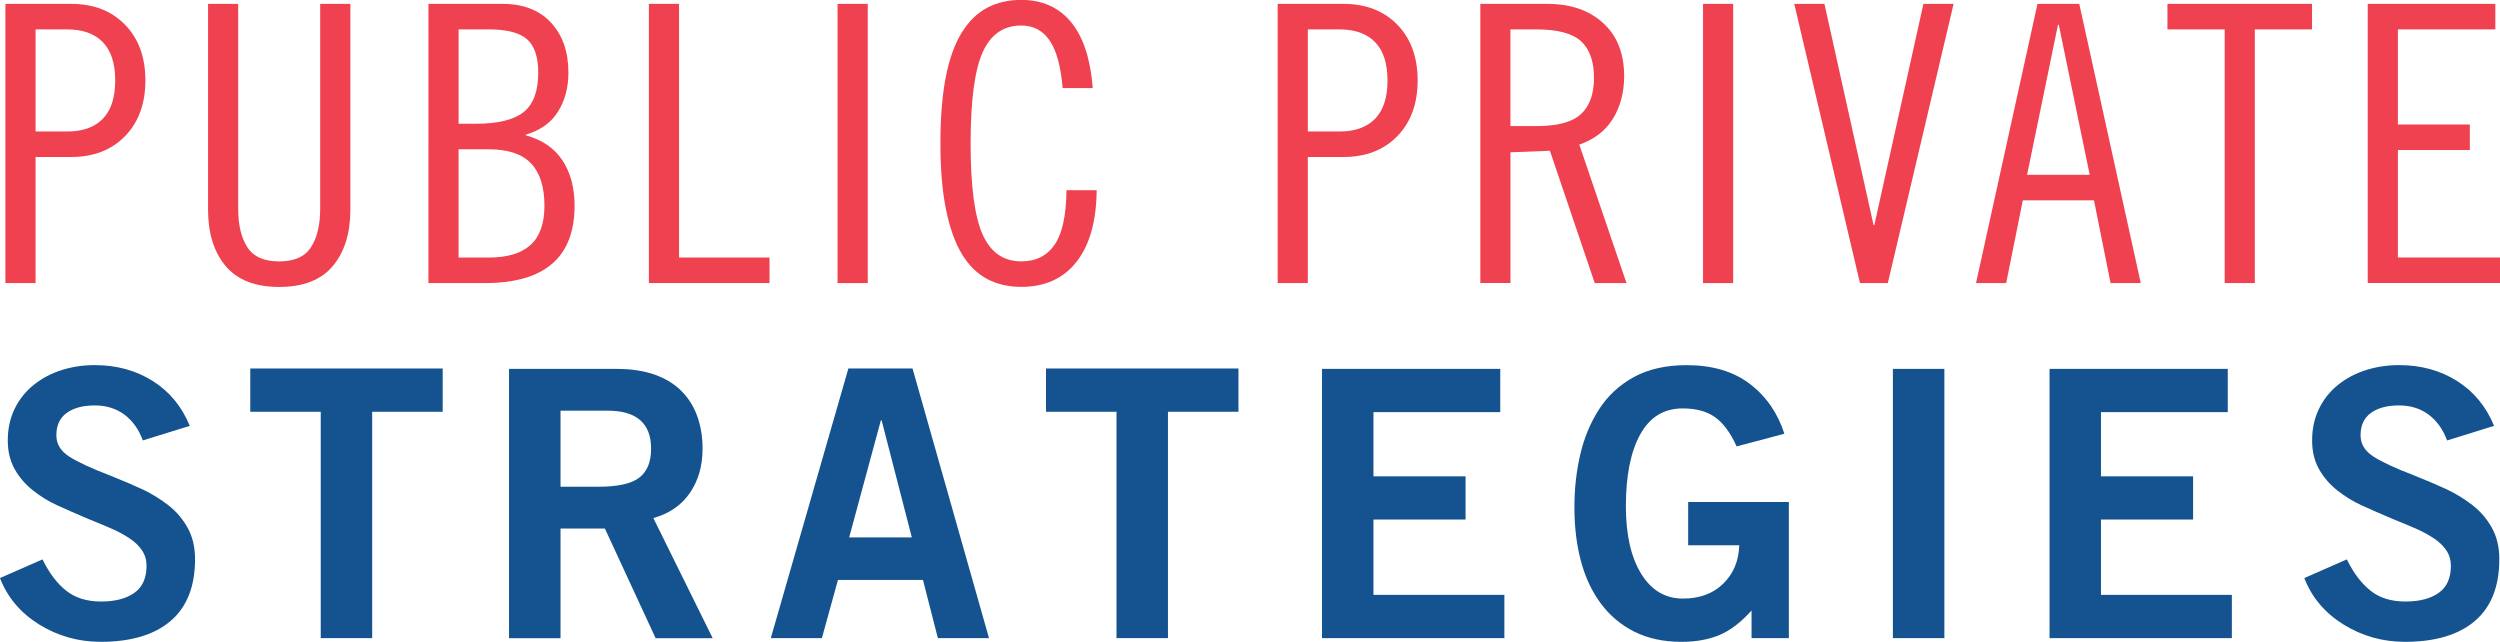
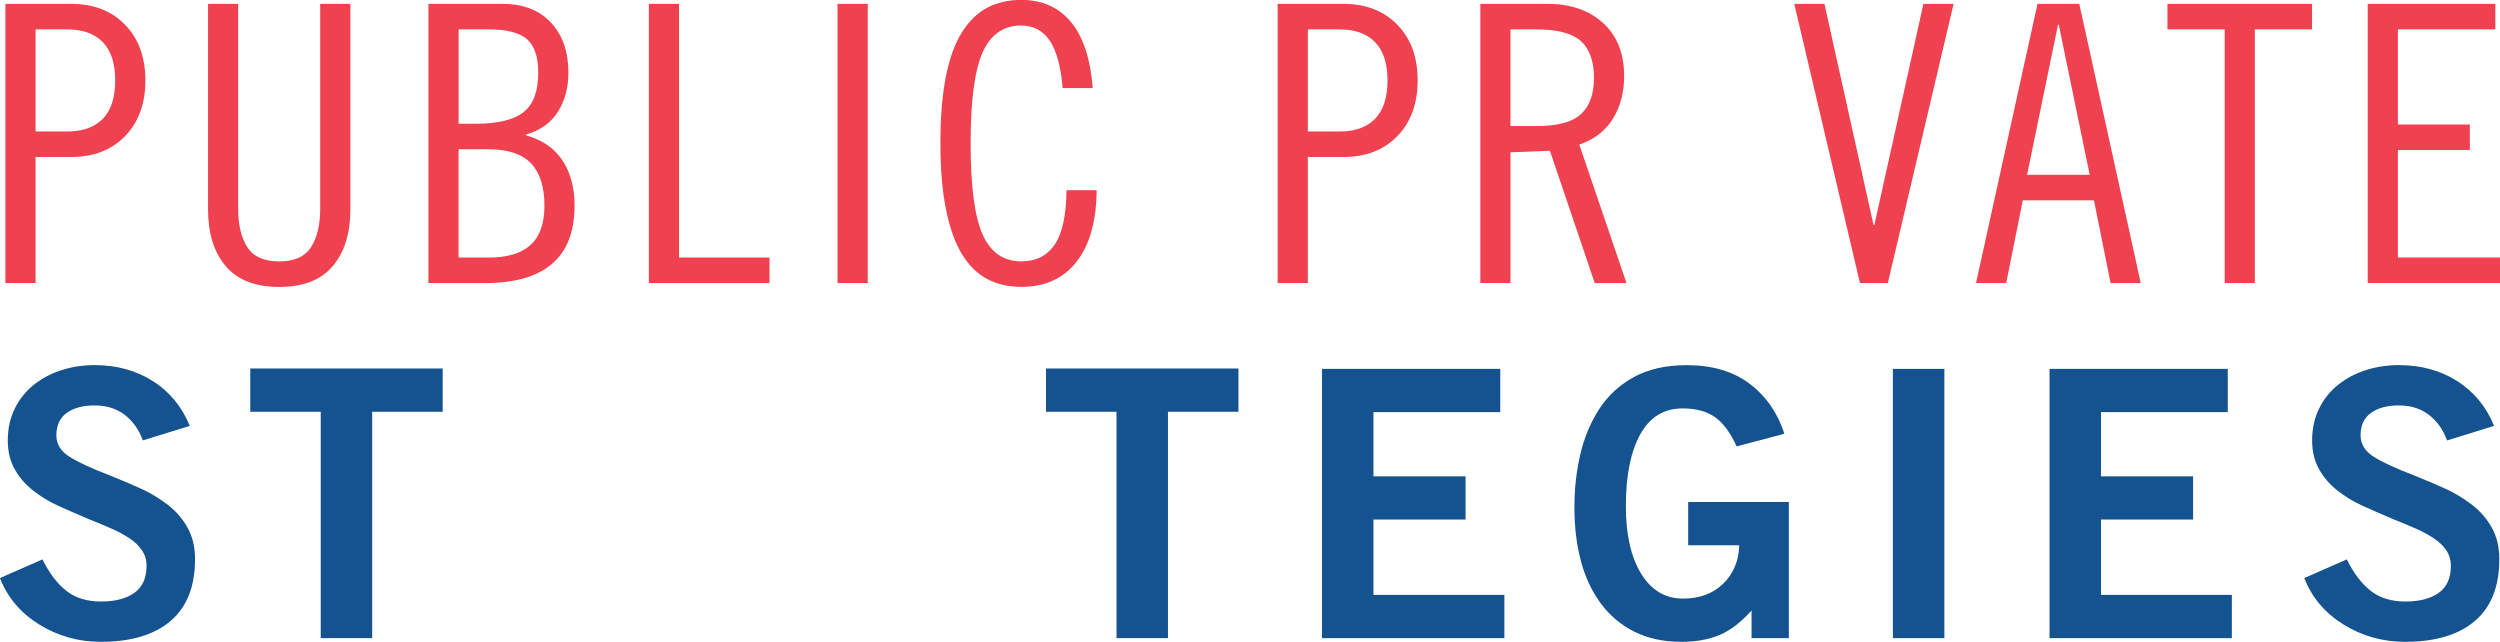
<svg xmlns="http://www.w3.org/2000/svg" id="Layer_2" viewBox="0 0 697.78 179.15">
  <defs>
    <style>.cls-1{fill:#ef414f;}.cls-2{fill:#14538f;}</style>
  </defs>
  <g id="PPS">
    <path class="cls-1" d="m1.51,1.08h18.34c6.26,0,11.28,1.94,15.06,5.83,3.78,3.89,5.67,9.07,5.67,15.54s-1.89,11.65-5.67,15.54c-3.78,3.89-8.8,5.83-15.06,5.83h-9.92v35.19H1.51V1.08Zm8.42,35.62h8.84c4.32,0,7.63-1.18,9.94-3.56,2.29-2.37,3.45-5.94,3.45-10.68s-1.16-8.31-3.45-10.69c-2.31-2.38-5.62-3.56-9.94-3.56h-8.84v28.49Z" />
    <path class="cls-1" d="m66.48,1.08v57.2c0,4.46.84,8.02,2.53,10.68,1.69,2.66,4.66,4,8.91,4s7.22-1.33,8.91-4c1.69-2.66,2.54-6.22,2.54-10.68V1.08h8.42v57.42c0,6.62-1.64,11.87-4.91,15.76-3.27,3.89-8.26,5.83-14.95,5.83s-11.67-1.94-14.95-5.83c-3.27-3.89-4.91-9.14-4.91-15.76V1.08h8.42Z" />
    <path class="cls-1" d="m119.58,1.08h20.71c5.76,0,10.26,1.75,13.49,5.23,3.25,3.49,4.87,8.15,4.87,13.98,0,4.17-.98,7.8-2.92,10.9-1.95,3.09-4.94,5.22-8.96,6.37v.22c4.53,1.22,7.93,3.54,10.2,6.96,2.27,3.42,3.4,7.65,3.4,12.68,0,14.39-8.34,21.59-25.04,21.59h-15.75V1.08Zm8.42,33.46h4.75c6.19,0,10.65-1.08,13.38-3.24,2.73-2.16,4.1-5.83,4.1-11.01,0-4.39-1.05-7.5-3.13-9.34-2.09-1.83-5.65-2.75-10.69-2.75h-8.41v26.33Zm0,37.35h8.41c5.18,0,9.07-1.17,11.66-3.51,2.59-2.34,3.89-5.99,3.89-10.95,0-5.25-1.25-9.19-3.73-11.82-2.49-2.62-6.42-3.94-11.83-3.94h-8.41v30.22Z" />
    <path class="cls-1" d="m189.53,1.08v70.8h25.25v7.12h-33.67V1.08h8.42Z" />
    <path class="cls-1" d="m242.2,1.08v77.93h-8.43V1.08h8.43Z" />
    <path class="cls-1" d="m296.6,24.61c-.5-6.04-1.71-10.47-3.62-13.28-1.91-2.81-4.55-4.21-7.93-4.21-4.96,0-8.56,2.5-10.79,7.5-2.23,5-3.35,13.47-3.35,25.42s1.12,20.41,3.35,25.41c2.23,5,5.83,7.5,10.79,7.5,4.1,0,7.21-1.57,9.34-4.7,2.12-3.13,3.21-8.19,3.28-15.16h8.42c-.07,8.63-1.95,15.29-5.61,19.97-3.67,4.68-8.81,7.01-15.44,7.01-3.52,0-6.67-.72-9.44-2.16-2.77-1.44-5.13-3.74-7.07-6.91-1.94-3.17-3.43-7.32-4.48-12.47-1.05-5.14-1.57-11.31-1.57-18.51s.5-13.46,1.51-18.57c1.01-5.11,2.5-9.25,4.48-12.41,1.98-3.17,4.35-5.47,7.12-6.91,2.77-1.44,5.92-2.16,9.44-2.16,5.83,0,10.46,2.05,13.87,6.15,3.42,4.1,5.46,10.25,6.1,18.46h-8.42Z" />
    <path class="cls-1" d="m356.61,1.08h18.35c6.26,0,11.28,1.94,15.06,5.83,3.78,3.89,5.66,9.07,5.66,15.54s-1.89,11.65-5.66,15.54c-3.78,3.89-8.8,5.83-15.06,5.83h-9.93v35.19h-8.42V1.08Zm8.42,35.62h8.85c4.33,0,7.63-1.18,9.93-3.56,2.31-2.37,3.46-5.94,3.46-10.68s-1.15-8.31-3.46-10.69c-2.3-2.38-5.61-3.56-9.93-3.56h-8.85v28.49Z" />
    <path class="cls-1" d="m413.17,1.08h18.78c6.41,0,11.57,1.78,15.49,5.34,3.92,3.56,5.88,8.51,5.88,14.84,0,4.54-1.05,8.49-3.13,11.87-2.08,3.38-5.22,5.79-9.39,7.23l13.17,38.64h-8.86l-12.51-36.92-11.01.43v36.48h-8.41V1.08Zm8.41,34.11h7.35c5.82,0,9.94-1.12,12.35-3.35,2.41-2.23,3.62-5.61,3.62-10.14s-1.21-8-3.62-10.2c-2.41-2.19-6.53-3.29-12.35-3.29h-7.35v26.98Z" />
-     <path class="cls-1" d="m483.75,1.08v77.93h-8.41V1.08h8.41Z" />
    <path class="cls-1" d="m509.22,1.08l13.71,61.74h.22l13.7-61.74h8.42l-18.36,77.93h-7.77L500.8,1.08h8.42Z" />
    <path class="cls-1" d="m580.35,1.08l17.16,77.93h-8.42l-4.64-23.1h-19.86l-4.64,23.1h-8.42L568.69,1.08h11.66Zm-14.57,47.71h17.48l-8.63-41.88h-.22l-8.63,41.88Z" />
    <path class="cls-1" d="m645.32,1.08v7.12h-15.97v70.8h-8.41V8.2h-15.98V1.08h40.36Z" />
    <path class="cls-1" d="m696.48,1.08v7.12h-27.2v26.55h20.08v7.12h-20.08v30h28.5v7.12h-36.92V1.08h35.62Z" />
    <path class="cls-2" d="m39.87,122.94c-1.11-3.05-2.81-5.45-5.1-7.18-2.3-1.73-5.07-2.6-8.33-2.6s-5.86.69-7.81,2.08c-1.93,1.39-2.9,3.47-2.9,6.25,0,2.43,1.19,4.41,3.58,5.94,2.4,1.53,6.13,3.27,11.19,5.2,3.81,1.53,6.94,2.86,9.37,4,2.43,1.15,4.78,2.59,7.03,4.32,2.25,1.74,4.07,3.85,5.46,6.35,1.39,2.5,2.08,5.41,2.08,8.74,0,7.63-2.27,13.39-6.82,17.27-4.55,3.89-11.05,5.83-19.52,5.83-6.24,0-11.96-1.62-17.17-4.84-5.2-3.23-8.85-7.55-10.94-12.96l11.87-5.21c1.87,3.82,4.07,6.73,6.61,8.74,2.53,2.02,5.77,3.02,9.73,3.02s6.98-.79,9.26-2.39c2.29-1.6,3.44-4.13,3.44-7.6,0-1.6-.41-3.02-1.26-4.27-.82-1.25-1.97-2.35-3.43-3.33-1.45-.97-3.03-1.84-4.73-2.6-1.71-.76-3.94-1.7-6.72-2.81-3.6-1.53-6.57-2.83-8.9-3.9-2.33-1.07-4.55-2.44-6.66-4.11-2.11-1.66-3.81-3.64-5.1-5.93-1.29-2.29-1.93-4.96-1.93-8.02,0-3.26.64-6.21,1.93-8.85,1.29-2.63,3.06-4.85,5.32-6.66,2.25-1.81,4.84-3.18,7.75-4.11,2.91-.93,6.01-1.4,9.26-1.4,6.11,0,11.5,1.47,16.18,4.42,4.69,2.95,8.14,7.13,10.36,12.54l-13.12,4.06Z" />
    <path class="cls-2" d="m123.56,102.85v12.08h-19.68v63.18h-14.36v-63.18h-19.67v-12.08h53.71Z" />
-     <path class="cls-2" d="m142.08,178.11v-75.15h29.97c4.17,0,7.78.56,10.83,1.66,3.05,1.11,5.54,2.68,7.49,4.69,1.95,2.01,3.38,4.36,4.32,7.08.94,2.7,1.41,5.65,1.41,8.84,0,4.79-1.18,8.91-3.54,12.34-2.35,3.44-5.76,5.78-10.2,7.03l16.56,33.52h-15.93l-14.16-30.6h-12.38v30.6h-14.37Zm14.37-42.26h10.61c5.41,0,9.21-.85,11.4-2.55,2.18-1.7,3.27-4.39,3.27-8.07,0-7.07-4.06-10.61-12.17-10.61h-13.11v21.23Z" />
-     <path class="cls-2" d="m236.8,102.85h17.9l21.34,75.26h-14.27l-4.16-16.24h-23.73l-4.48,16.24h-14.26l21.65-75.26Zm.21,47.15h17.49l-8.43-32.68h-.21l-8.85,32.68Z" />
    <path class="cls-2" d="m345.67,102.85v12.08h-19.68v63.18h-14.36v-63.18h-19.68v-12.08h53.71Z" />
    <path class="cls-2" d="m368.99,178.11v-75.15h49.75v12.07h-35.39v17.91h25.71v12.07h-25.71v21.02h36.54v12.08h-50.9Z" />
    <path class="cls-2" d="m484.72,124.61c-1.73-3.82-3.74-6.54-6.03-8.17-2.29-1.63-5.3-2.45-9.05-2.45-5.21,0-9.14,2.41-11.82,7.23-2.67,4.82-4.02,11.51-4.02,20.04,0,7.98,1.43,14.28,4.28,18.89,2.84,4.62,6.73,6.92,11.65,6.92,4.65,0,8.4-1.38,11.24-4.16,2.85-2.77,4.34-6.35,4.48-10.72h-14.26v-12.07h28.1v37.99h-10.41v-7.71c-2.92,3.26-5.88,5.54-8.89,6.81-3.02,1.29-6.59,1.93-10.67,1.93-4.99,0-9.37-.94-13.12-2.81-3.75-1.88-6.86-4.49-9.37-7.86-2.5-3.36-4.36-7.32-5.57-11.86-1.22-4.54-1.82-9.52-1.82-14.93s.54-10.05,1.61-14.73c1.08-4.69,2.83-8.92,5.26-12.7,2.43-3.78,5.67-6.78,9.72-9.01,4.07-2.22,8.98-3.32,14.74-3.32,7.15,0,13.01,1.73,17.59,5.2,4.58,3.47,7.8,8.11,9.68,13.94l-13.33,3.54Z" />
    <path class="cls-2" d="m528.33,178.11v-75.15h14.37v75.15h-14.37Z" />
    <path class="cls-2" d="m572.05,178.11v-75.15h49.75v12.07h-35.39v17.91h25.71v12.07h-25.71v21.02h36.53v12.08h-50.89Z" />
    <path class="cls-2" d="m683.01,122.94c-1.12-3.05-2.82-5.45-5.11-7.18-2.28-1.73-5.06-2.6-8.33-2.6s-5.86.69-7.8,2.08c-1.94,1.39-2.91,3.47-2.91,6.25,0,2.43,1.2,4.41,3.59,5.94,2.4,1.53,6.12,3.27,11.19,5.2,3.82,1.53,6.94,2.86,9.38,4,2.42,1.15,4.77,2.59,7.02,4.32,2.25,1.74,4.07,3.85,5.47,6.35,1.39,2.5,2.08,5.41,2.08,8.74,0,7.63-2.26,13.39-6.81,17.27-4.55,3.89-11.05,5.83-19.52,5.83-6.25,0-11.98-1.62-17.17-4.84-5.2-3.23-8.85-7.55-10.93-12.96l11.87-5.21c1.87,3.82,4.08,6.73,6.61,8.74,2.53,2.02,5.77,3.02,9.73,3.02s6.98-.79,9.27-2.39c2.29-1.6,3.43-4.13,3.43-7.6,0-1.6-.42-3.02-1.26-4.27-.83-1.25-1.97-2.35-3.43-3.33-1.46-.97-3.04-1.84-4.73-2.6-1.71-.76-3.95-1.7-6.72-2.81-3.61-1.53-6.57-2.83-8.9-3.9-2.33-1.07-4.54-2.44-6.66-4.11-2.11-1.66-3.81-3.64-5.1-5.93-1.29-2.29-1.93-4.96-1.93-8.02,0-3.26.64-6.21,1.93-8.85,1.29-2.63,3.05-4.85,5.31-6.66,2.25-1.81,4.84-3.18,7.75-4.11,2.92-.93,6.01-1.4,9.26-1.4,6.11,0,11.51,1.47,16.19,4.42,4.68,2.95,8.14,7.13,10.35,12.54l-13.1,4.06Z" />
  </g>
</svg>